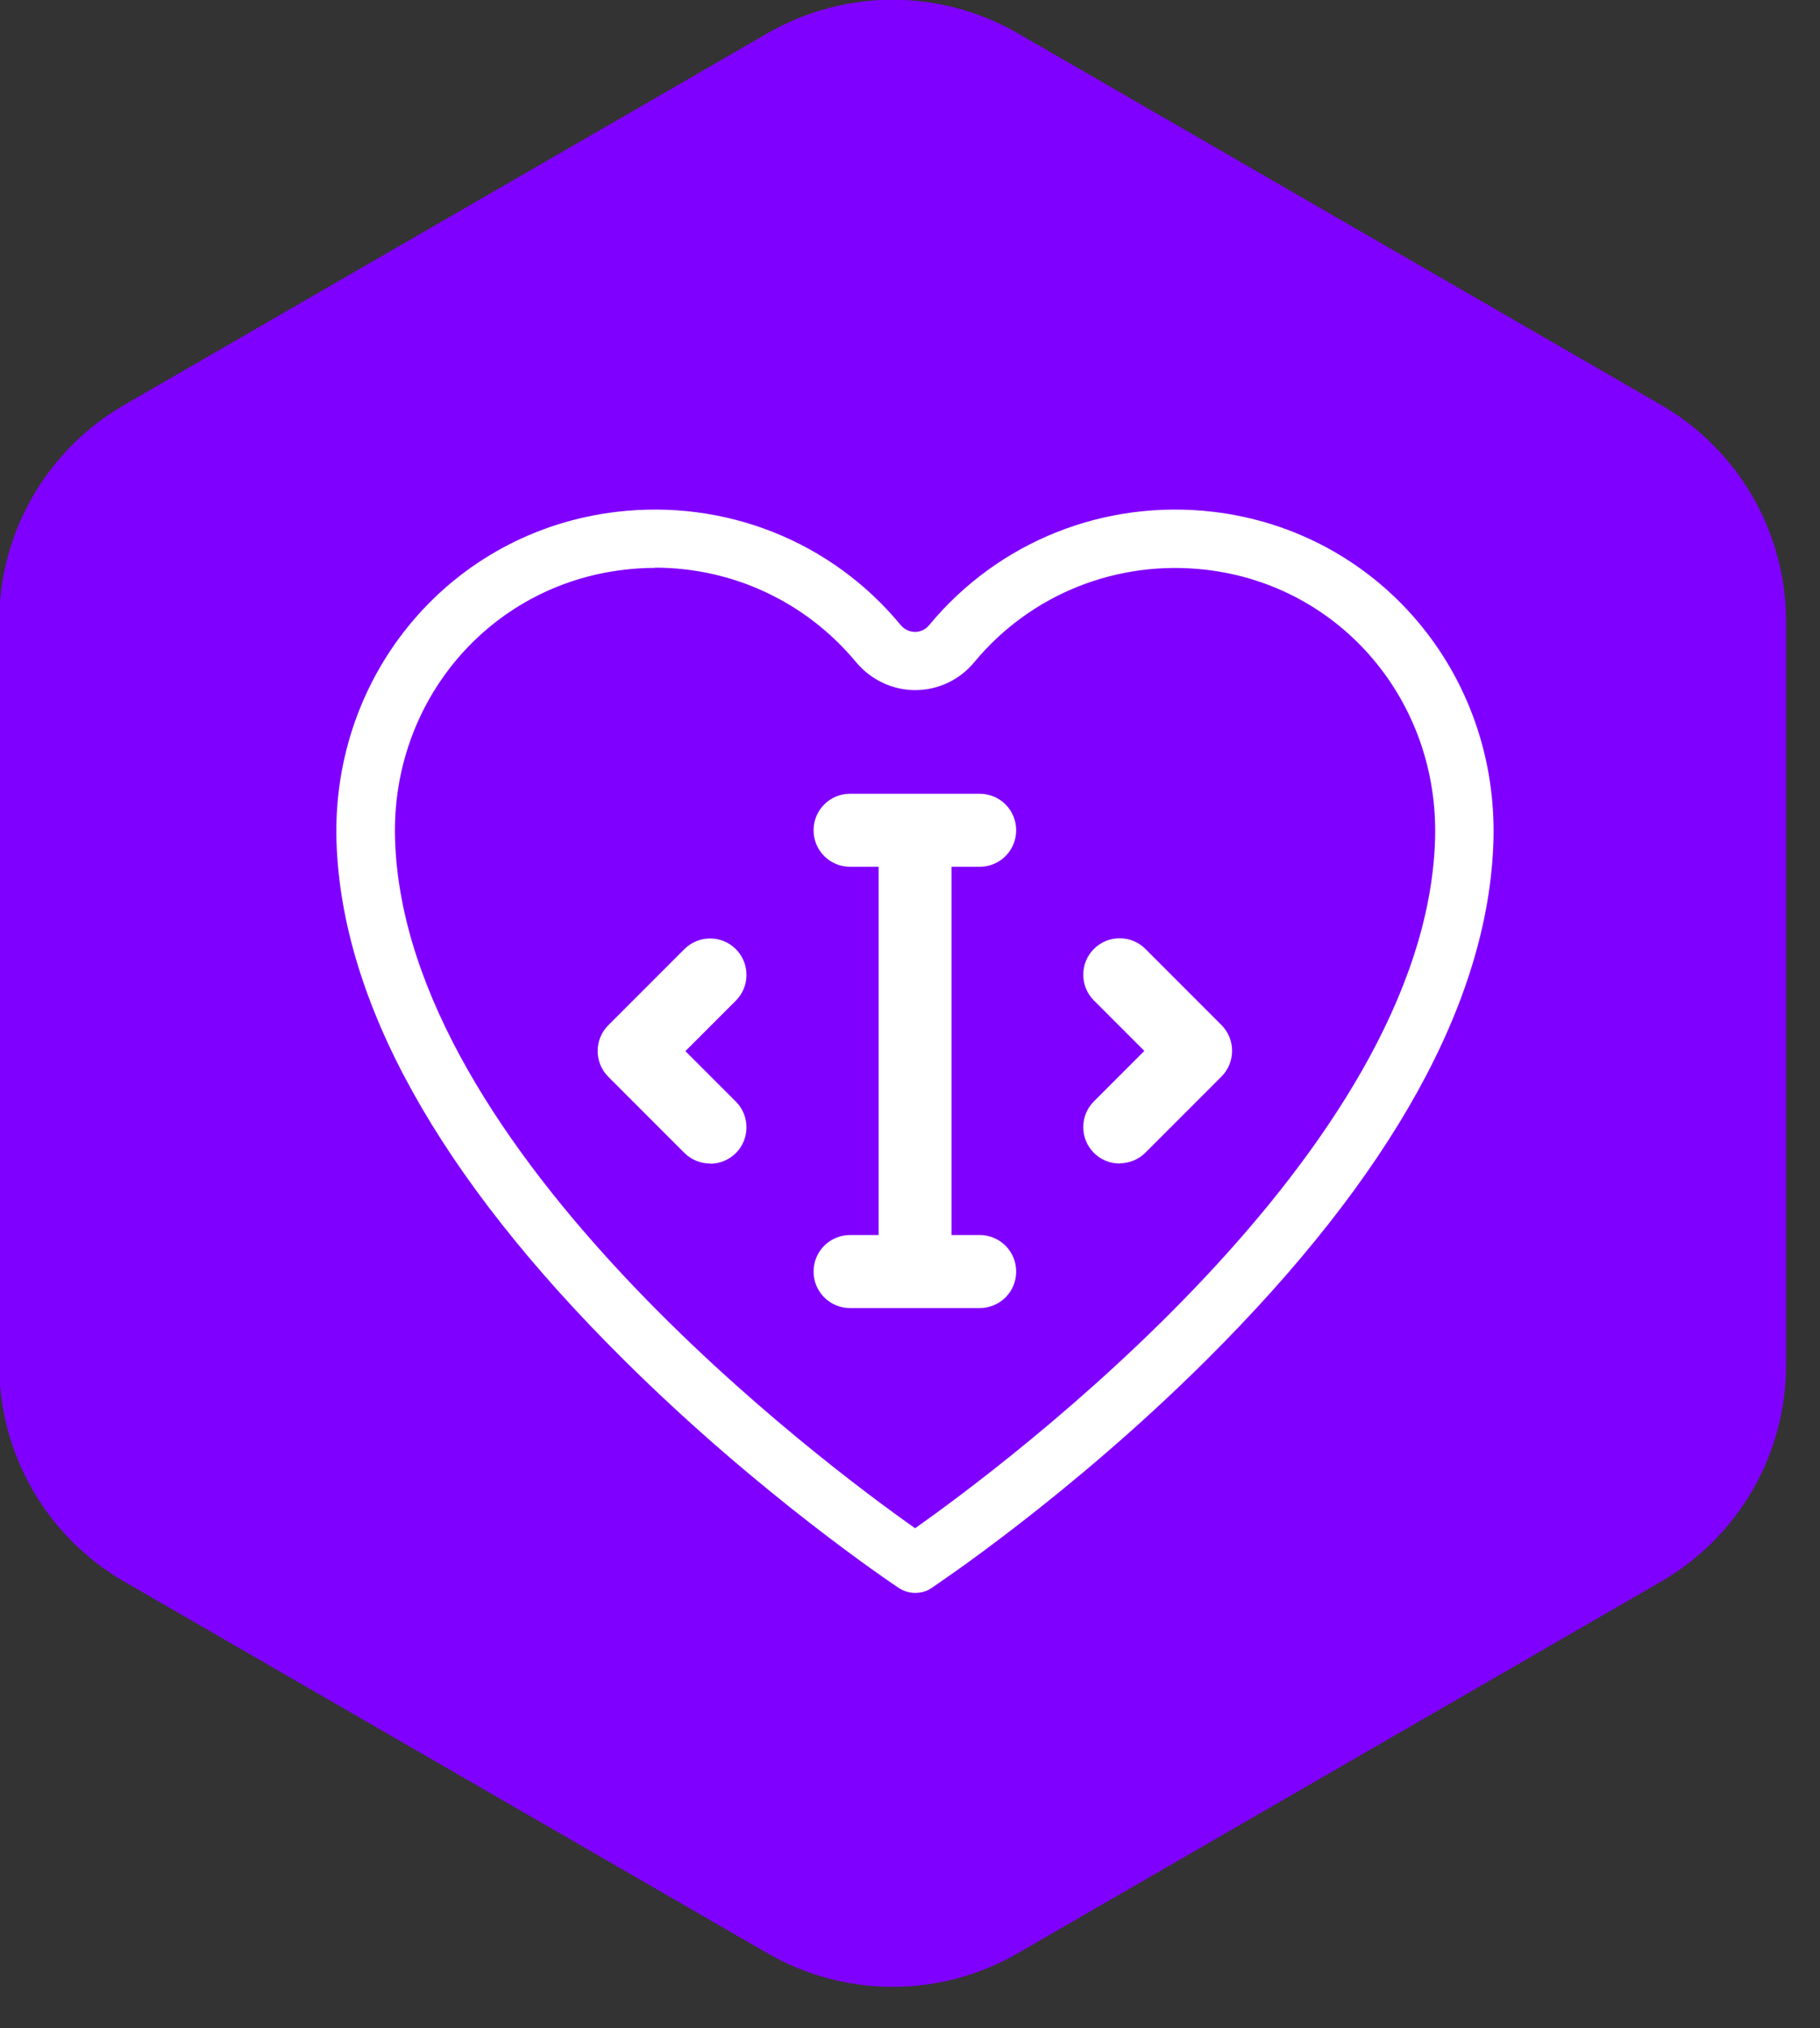
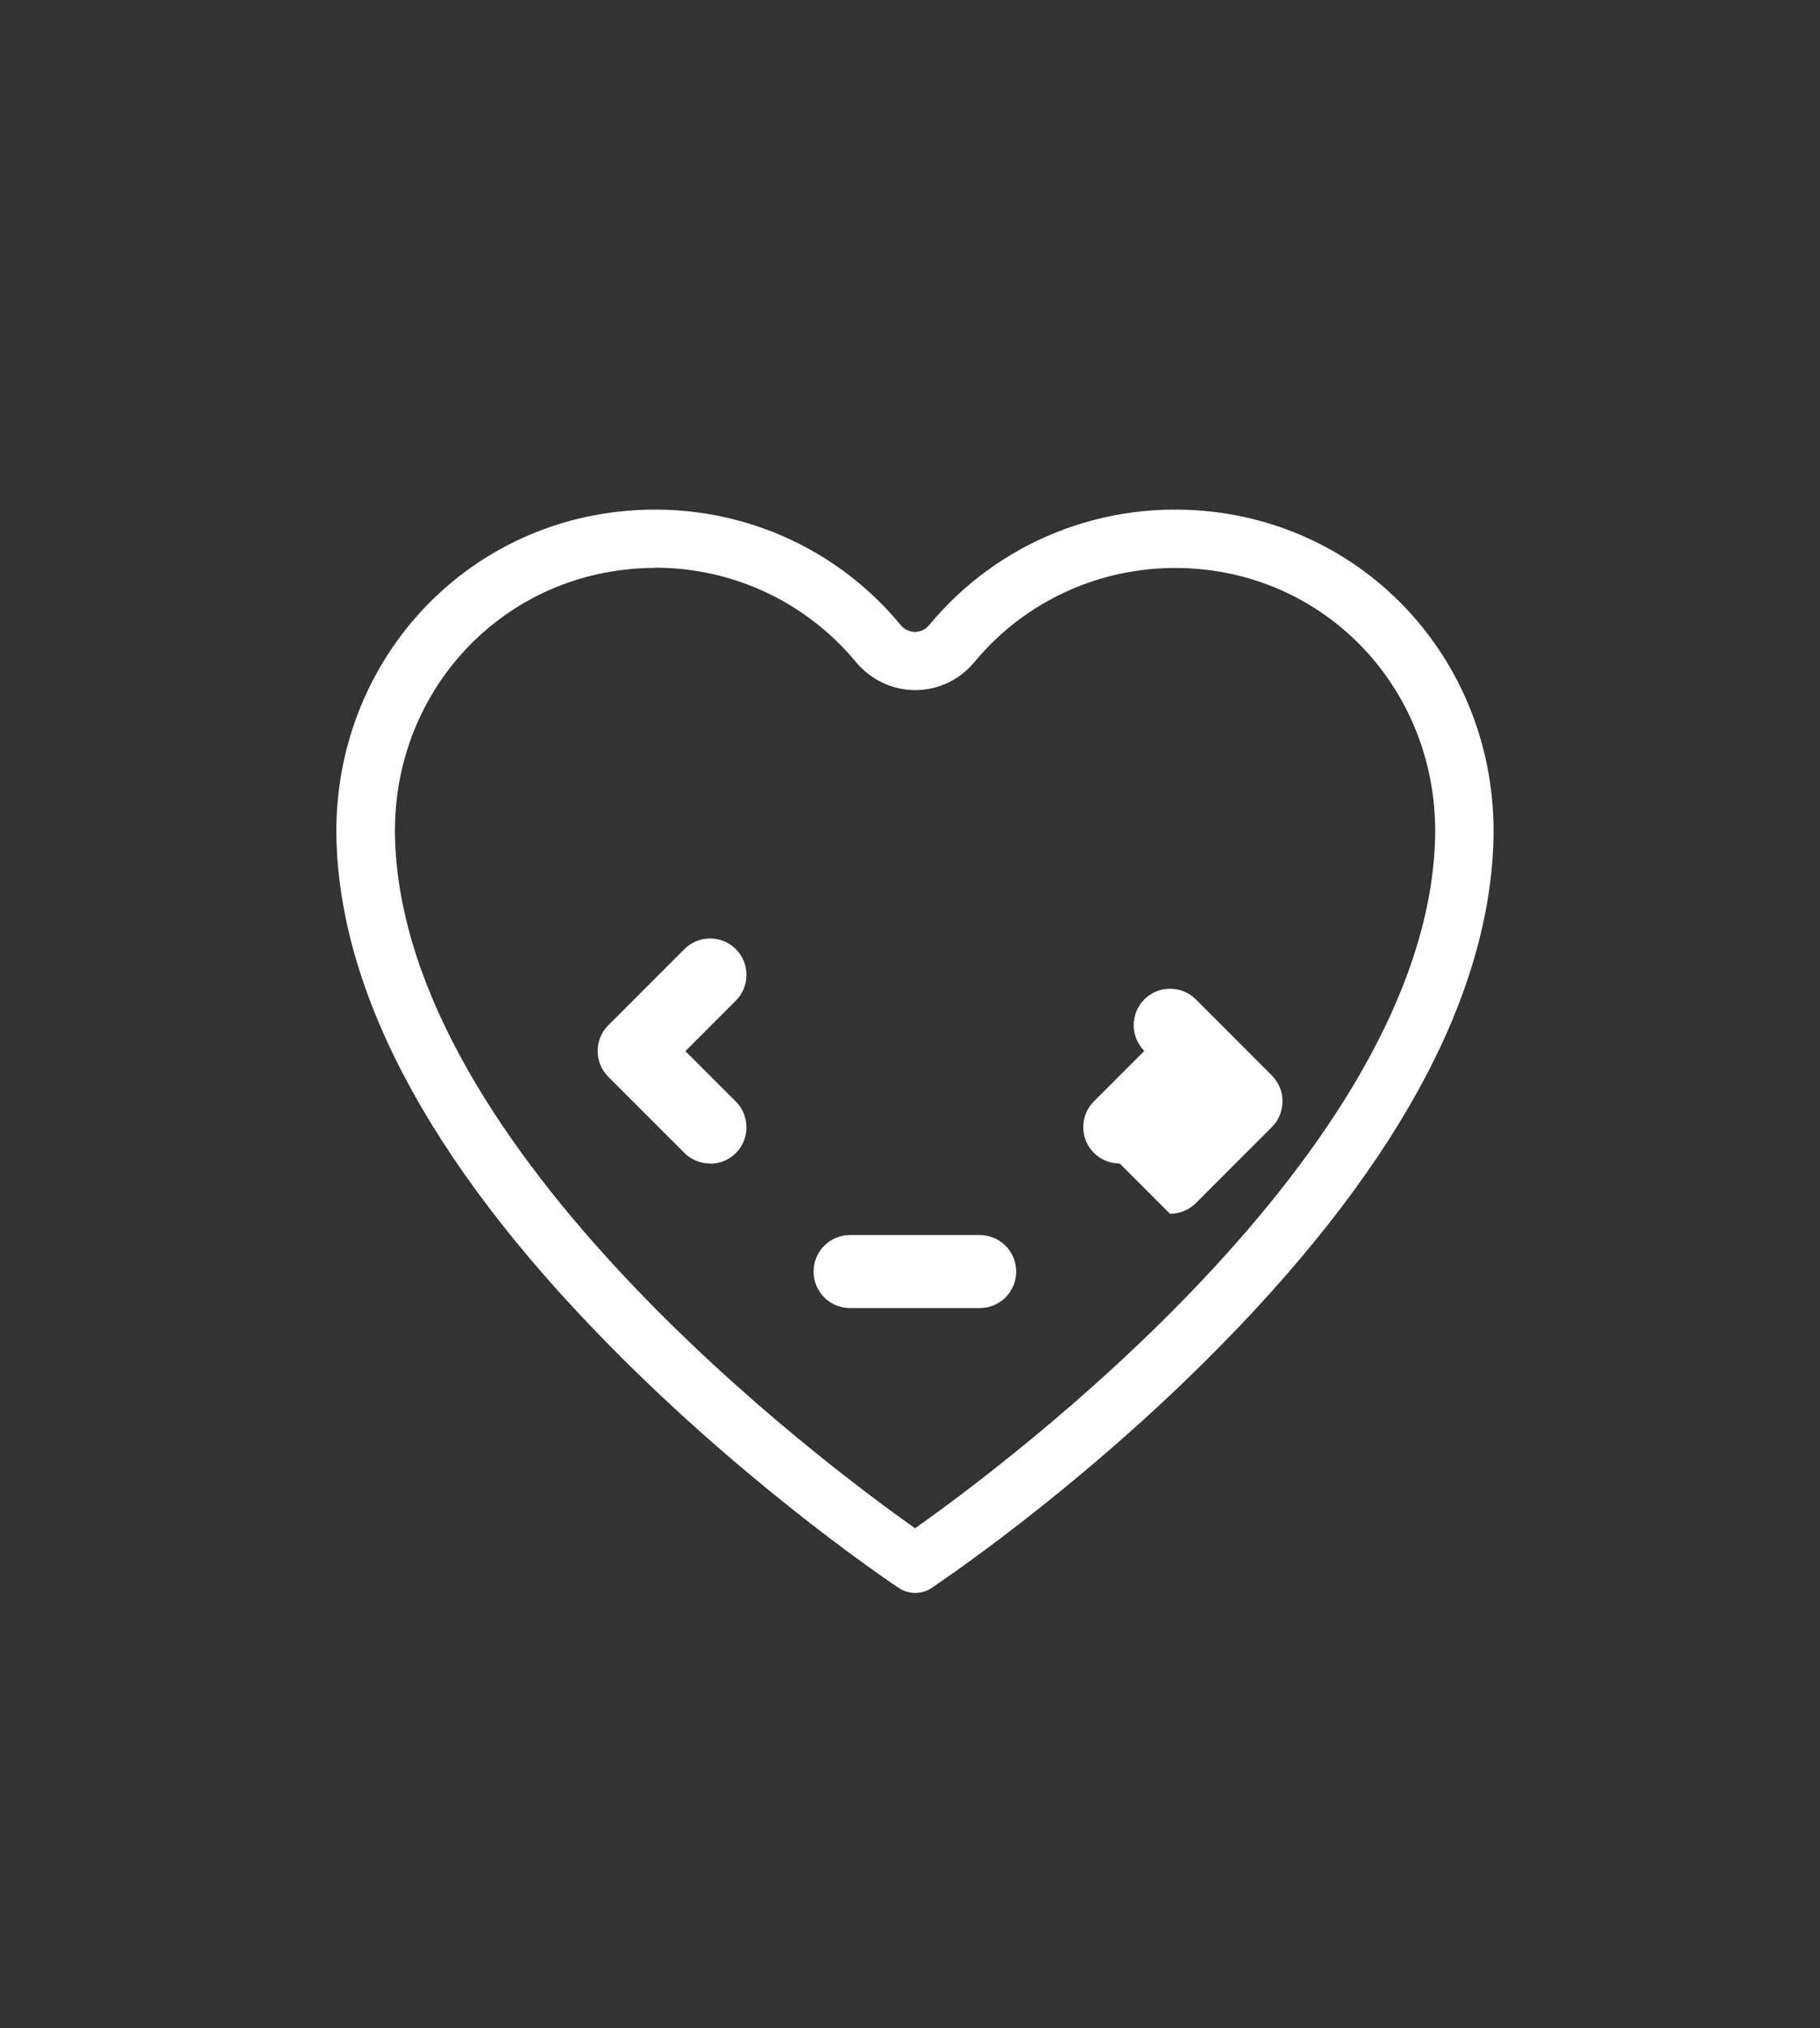
<svg xmlns="http://www.w3.org/2000/svg" width="100%" height="100%" viewBox="0 0 44 49" version="1.1" xml:space="preserve" style="fill-rule:evenodd;clip-rule:evenodd;">
  <rect x="0" y="0" width="44" height="49" fill="#333333" stroke="none" />
  <rect id="Artboard4" x="0" y="0" width="43.2" height="48.012" style="fill:none;" />
  <clipPath id="_clip1">
    <rect x="0" y="0" width="43.2" height="48.012" />
  </clipPath>
  <g clip-path="url(#_clip1)">
    <g>
      <path d="M18.969,0.955c1.87,-1.08 4.175,-1.08 6.046,0l15.554,8.98c1.87,1.08 3.023,3.076 3.023,5.236l-0,17.96c-0,2.16 -1.153,4.156 -3.023,5.237l-15.554,8.979c-1.871,1.08 -4.176,1.08 -6.046,0l-15.554,-8.979c-1.871,-1.081 -3.023,-3.077 -3.023,-5.237l-0,-17.96c-0,-2.16 1.152,-4.156 3.023,-5.236l15.554,-8.98Z" style="fill:none;fill-rule:nonzero;" />
-       <path d="M18.935,1.457c1.637,-0.945 3.654,-0.945 5.291,0l15.553,8.98c1.637,0.945 2.646,2.692 2.646,4.582l-0,17.96c-0,1.89 -1.009,3.636 -2.646,4.581l-15.553,8.98c-1.637,0.945 -3.654,0.945 -5.291,0l-15.553,-8.98c-1.637,-0.945 -2.646,-2.691 -2.646,-4.581l0,-17.96c0,-1.89 1.009,-3.637 2.646,-4.582l15.553,-8.98Z" style="fill:#8000ff;fill-rule:nonzero;stroke:#8000ff;stroke-width:1.51px;" />
      <path d="M22.123,38.486c-0.136,0 -0.272,-0.04 -0.388,-0.115c-0.136,-0.091 -3.346,-2.233 -6.641,-5.503c-4.5,-4.459 -6.838,-8.681 -6.959,-12.541c-0.121,-4.071 2.792,-7.493 6.777,-7.961c2.621,-0.308 5.19,0.71 6.863,2.736c0.086,0.106 0.217,0.166 0.348,0.166c0.07,0 0.222,-0.02 0.342,-0.166c1.678,-2.026 4.243,-3.044 6.868,-2.736c3.986,0.473 6.893,3.895 6.772,7.961c-0.121,3.865 -2.459,8.082 -6.948,12.541c-3.295,3.275 -6.51,5.412 -6.641,5.503c-0.116,0.08 -0.252,0.115 -0.388,0.115l-0.005,0Zm-6.288,-24.765c-0.252,0 -0.504,0.015 -0.756,0.046c-3.255,0.383 -5.634,3.184 -5.528,6.515c0.232,7.553 10.435,15.136 12.572,16.642c2.136,-1.506 12.34,-9.089 12.571,-16.642c0.101,-3.331 -2.272,-6.132 -5.527,-6.515c-2.142,-0.252 -4.243,0.579 -5.613,2.232c-0.353,0.428 -0.877,0.675 -1.426,0.675c-0.559,-0 -1.078,-0.252 -1.436,-0.68c-1.209,-1.456 -2.983,-2.278 -4.852,-2.278l-0.005,0.005Z" style="fill:#fff;fill-rule:nonzero;" />
-       <path d="M22.123,31.231c-0.489,-0 -0.882,-0.393 -0.882,-0.882l0,-9.946c0,-0.489 0.393,-0.882 0.882,-0.882c0.489,-0 0.882,0.393 0.882,0.882l-0,9.946c-0,0.489 -0.393,0.882 -0.882,0.882Z" style="fill:#fff;fill-rule:nonzero;" />
      <path d="M23.685,31.604l-3.134,-0c-0.489,-0 -0.882,-0.393 -0.882,-0.882c-0,-0.489 0.393,-0.882 0.882,-0.882l3.134,0c0.489,0 0.882,0.393 0.882,0.882c-0,0.489 -0.393,0.882 -0.882,0.882Z" style="fill:#fff;fill-rule:nonzero;" />
-       <path d="M23.685,20.942l-3.134,-0c-0.489,-0 -0.882,-0.393 -0.882,-0.882c-0,-0.489 0.393,-0.882 0.882,-0.882l3.134,0c0.489,0 0.882,0.393 0.882,0.882c-0,0.489 -0.393,0.882 -0.882,0.882Z" style="fill:#fff;fill-rule:nonzero;" />
      <path d="M17.17,28.112c-0.227,-0 -0.454,-0.086 -0.625,-0.257l-1.839,-1.839c-0.343,-0.343 -0.343,-0.902 -0,-1.245l1.839,-1.839c0.343,-0.343 0.902,-0.343 1.245,-0c0.342,0.343 0.342,0.902 -0,1.244l-1.22,1.22l1.22,1.219c0.342,0.343 0.342,0.902 -0,1.245c-0.172,0.171 -0.399,0.257 -0.625,0.257l0.005,-0.005Z" style="fill:#fff;fill-rule:nonzero;" />
-       <path d="M27.071,28.112c-0.227,-0 -0.454,-0.086 -0.625,-0.257c-0.343,-0.343 -0.343,-0.902 -0,-1.245l1.219,-1.219l-1.219,-1.219c-0.343,-0.343 -0.343,-0.902 -0,-1.245c0.343,-0.343 0.902,-0.343 1.245,-0l1.839,1.839c0.342,0.343 0.342,0.902 -0,1.245l-1.839,1.839c-0.172,0.171 -0.399,0.257 -0.625,0.257l0.005,0.005Z" style="fill:#fff;fill-rule:nonzero;" />
+       <path d="M27.071,28.112c-0.227,-0 -0.454,-0.086 -0.625,-0.257c-0.343,-0.343 -0.343,-0.902 -0,-1.245l1.219,-1.219c-0.343,-0.343 -0.343,-0.902 -0,-1.245c0.343,-0.343 0.902,-0.343 1.245,-0l1.839,1.839c0.342,0.343 0.342,0.902 -0,1.245l-1.839,1.839c-0.172,0.171 -0.399,0.257 -0.625,0.257l0.005,0.005Z" style="fill:#fff;fill-rule:nonzero;" />
    </g>
  </g>
</svg>